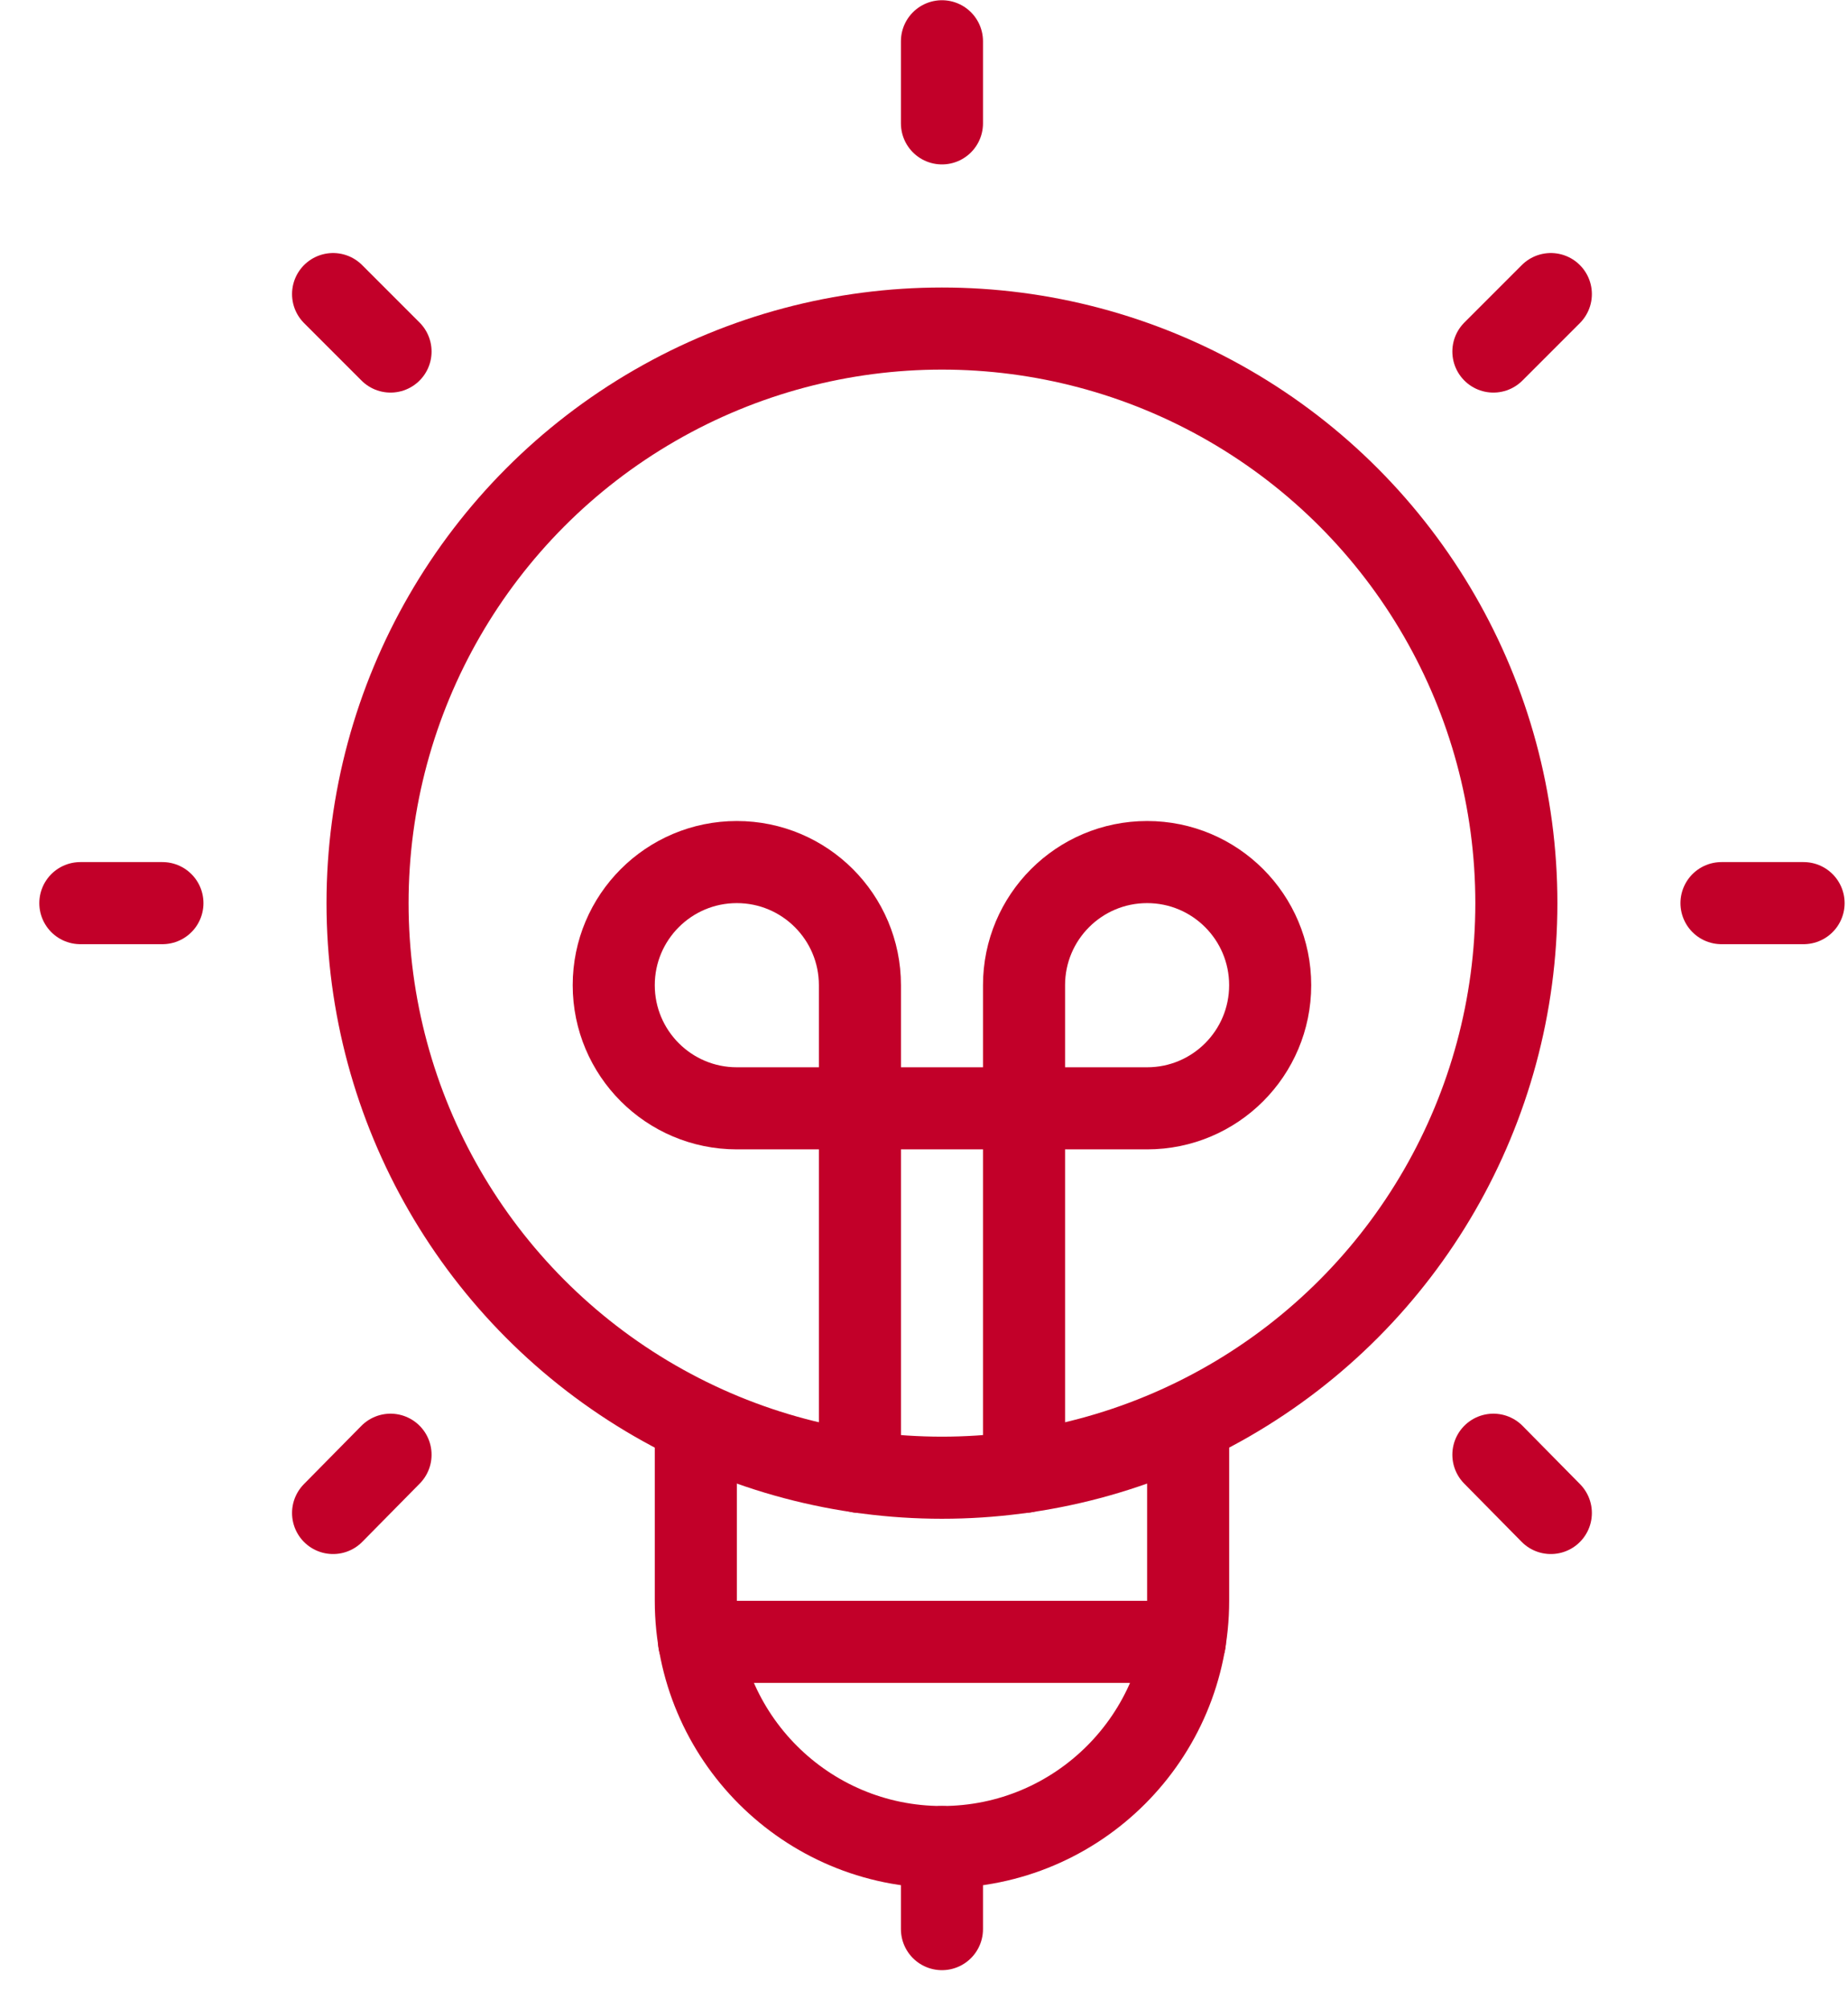
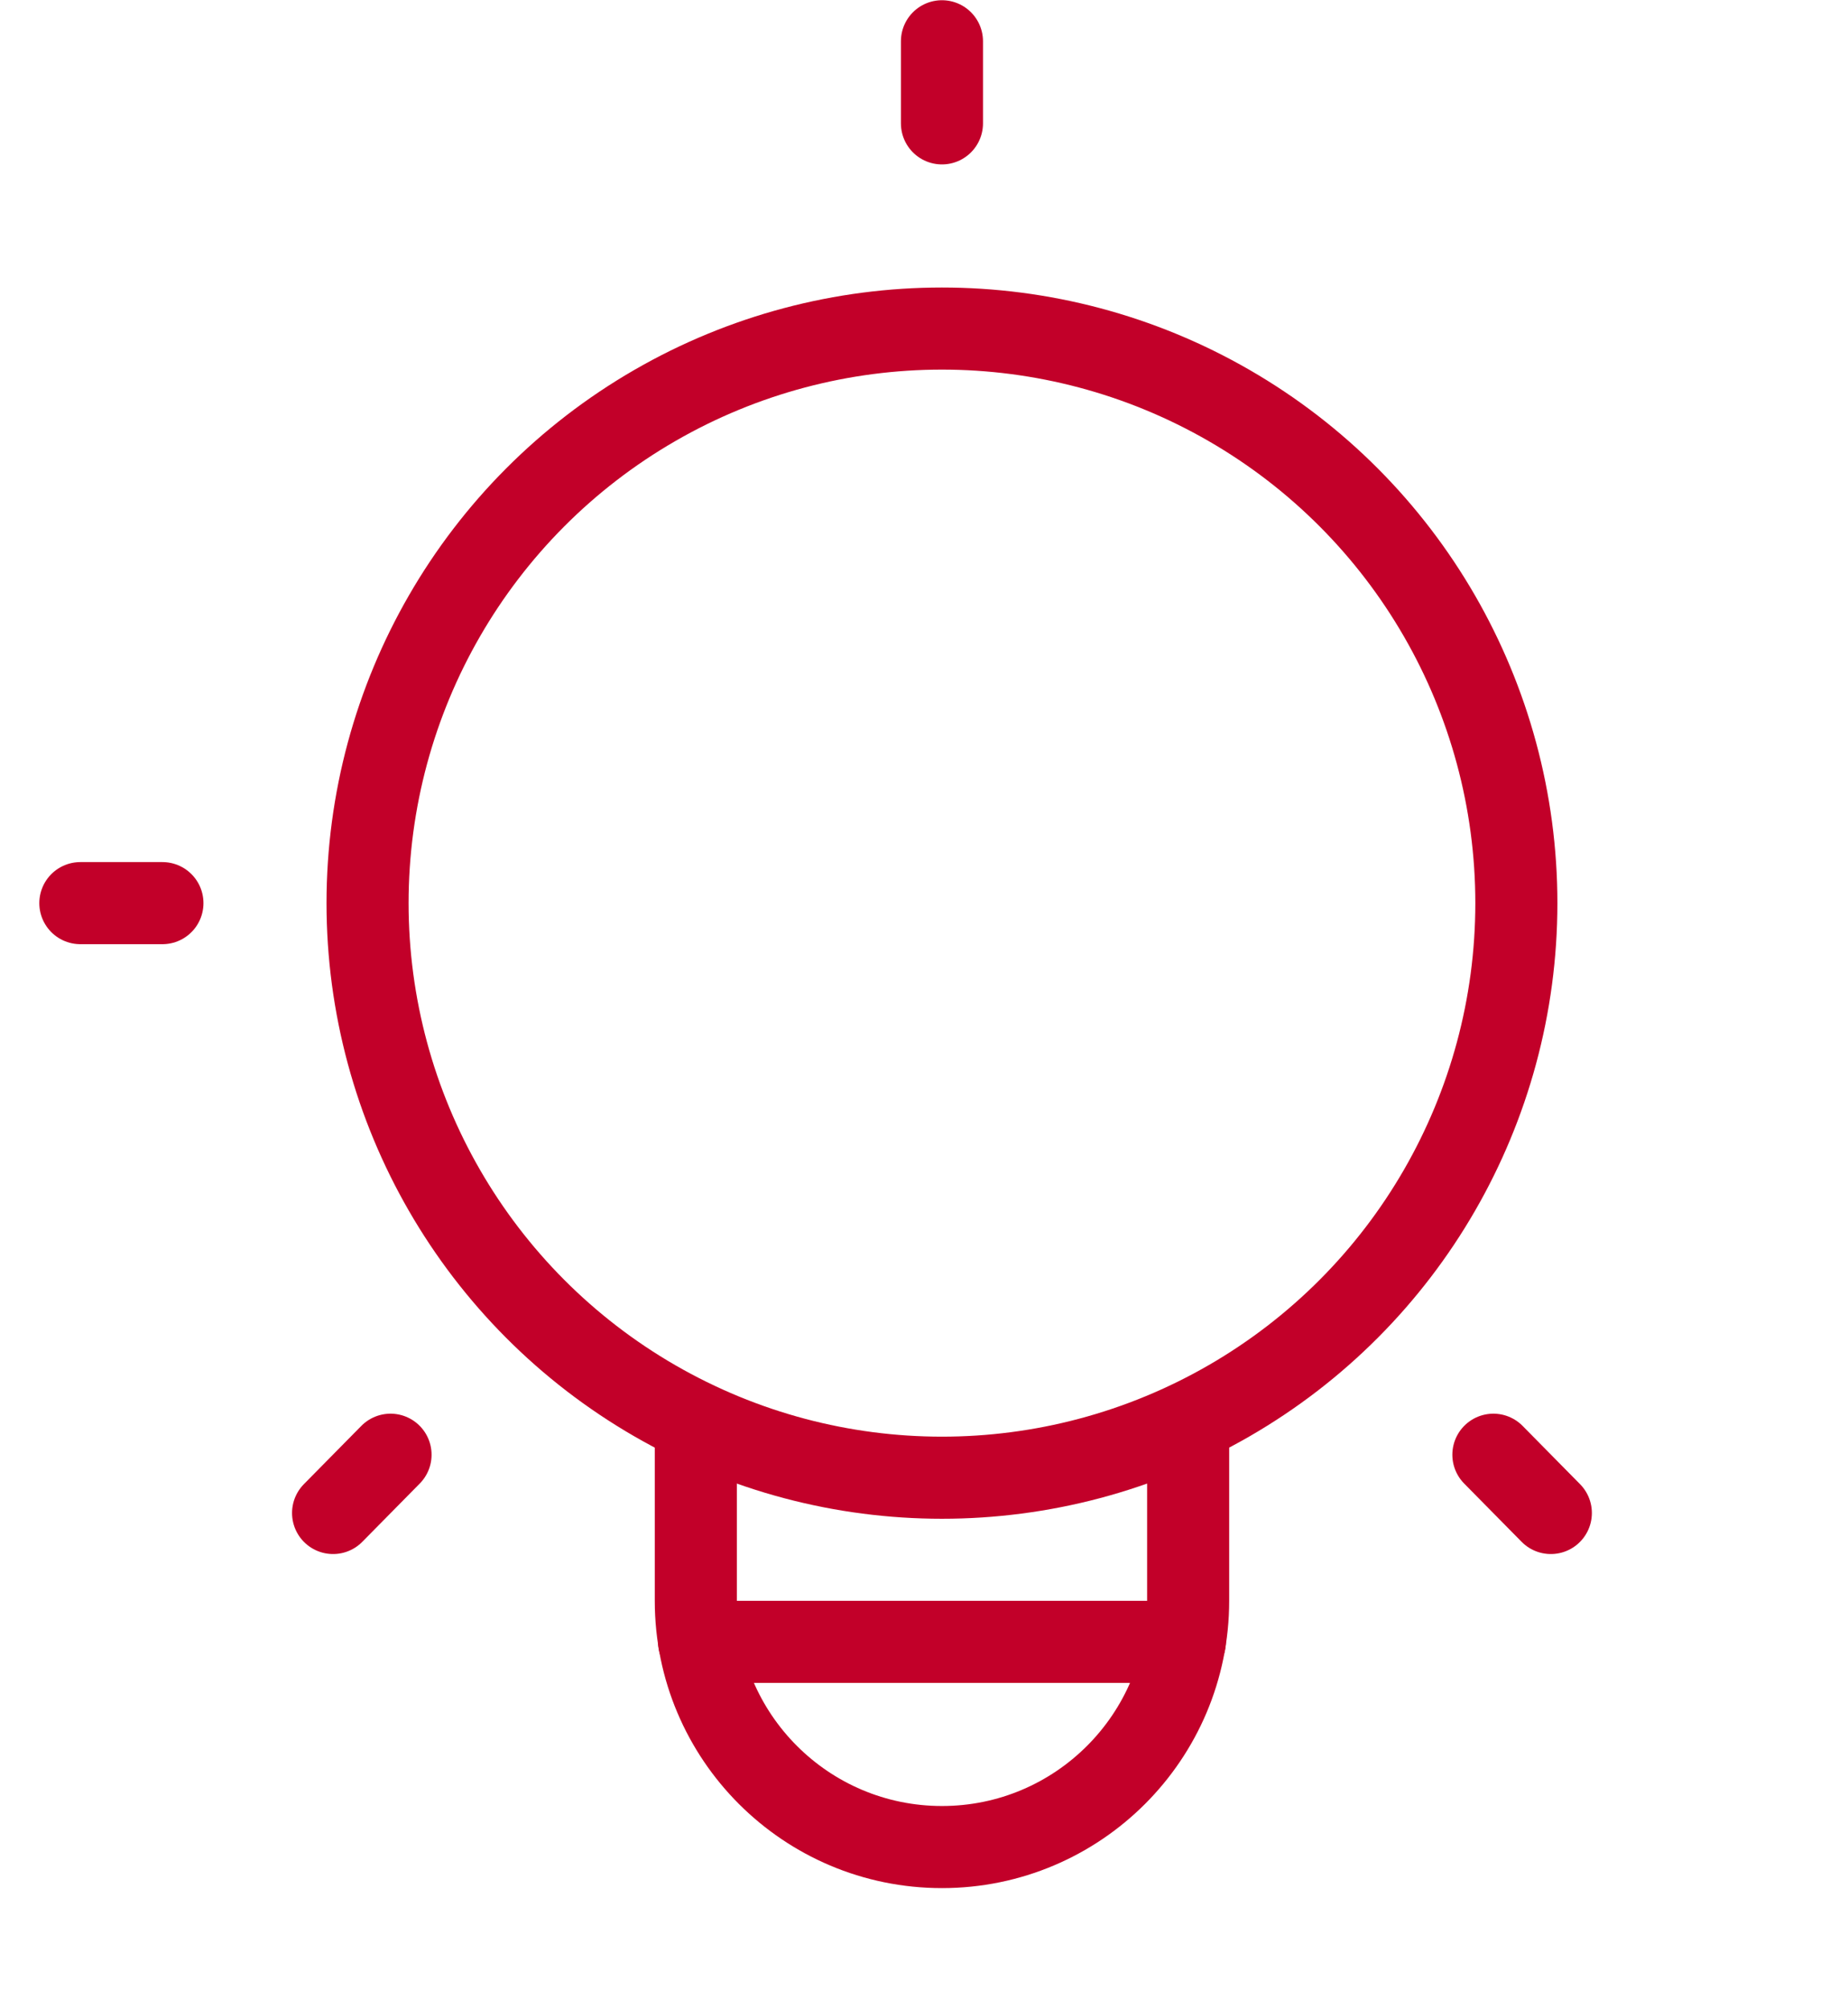
<svg xmlns="http://www.w3.org/2000/svg" width="46px" height="50px" viewBox="0 0 46 50" version="1.1">
  <title>streamline-icon-study-light-idea@48x48</title>
  <g id="Page-1" stroke="none" stroke-width="1" fill="none" fill-rule="evenodd" stroke-linecap="round">
    <g id="Emergency-Funds" transform="translate(-1185, -1534)" stroke="#C20029" stroke-width="2.043">
      <g id="Group-10" transform="translate(323, 1328.027)">
        <g id="streamline-icon-study-light-idea@48x48" transform="translate(864, 207)">
          <g id="Group" transform="translate(13.277, 20.404)">
            <path d="M14.298,13.972 L14.298,18.404 C14.298,21.788 11.554,24.532 8.17,24.532 C4.786,24.532 2.043,21.788 2.043,18.404 L2.043,13.972" id="Path" />
-             <line x1="8.17" y1="24.532" x2="8.17" y2="26.574" id="Path" />
-             <path d="M10.213,15.197 L10.213,3.085 C10.213,1.393 11.584,0.021 13.277,0.021 C14.969,0.021 16.34,1.393 16.34,3.085 C16.34,4.777 14.969,6.149 13.277,6.149 L3.064,6.149 C1.372,6.149 0,4.777 0,3.085 C0,1.393 1.372,0.021 3.064,0.021 C4.756,0.021 6.128,1.393 6.128,3.085 L6.128,15.197" id="Path" />
            <line x1="2.124" y1="19.426" x2="14.216" y2="19.426" id="Path" />
          </g>
          <circle id="Oval" cx="21.447" cy="21.447" r="14.298" />
          <line x1="21.447" y1="0" x2="21.447" y2="2.043" id="Path" />
-           <line x1="6.291" y1="6.291" x2="7.721" y2="7.721" id="Path" />
          <line x1="0" y1="21.447" x2="2.043" y2="21.447" id="Path" />
          <line x1="6.291" y1="36.623" x2="7.721" y2="35.173" id="Path" />
          <line x1="36.603" y1="36.623" x2="35.173" y2="35.173" id="Path" />
-           <line x1="42.894" y1="21.447" x2="40.851" y2="21.447" id="Path" />
-           <line x1="36.603" y1="6.291" x2="35.173" y2="7.721" id="Path" />
        </g>
      </g>
    </g>
  </g>
</svg>